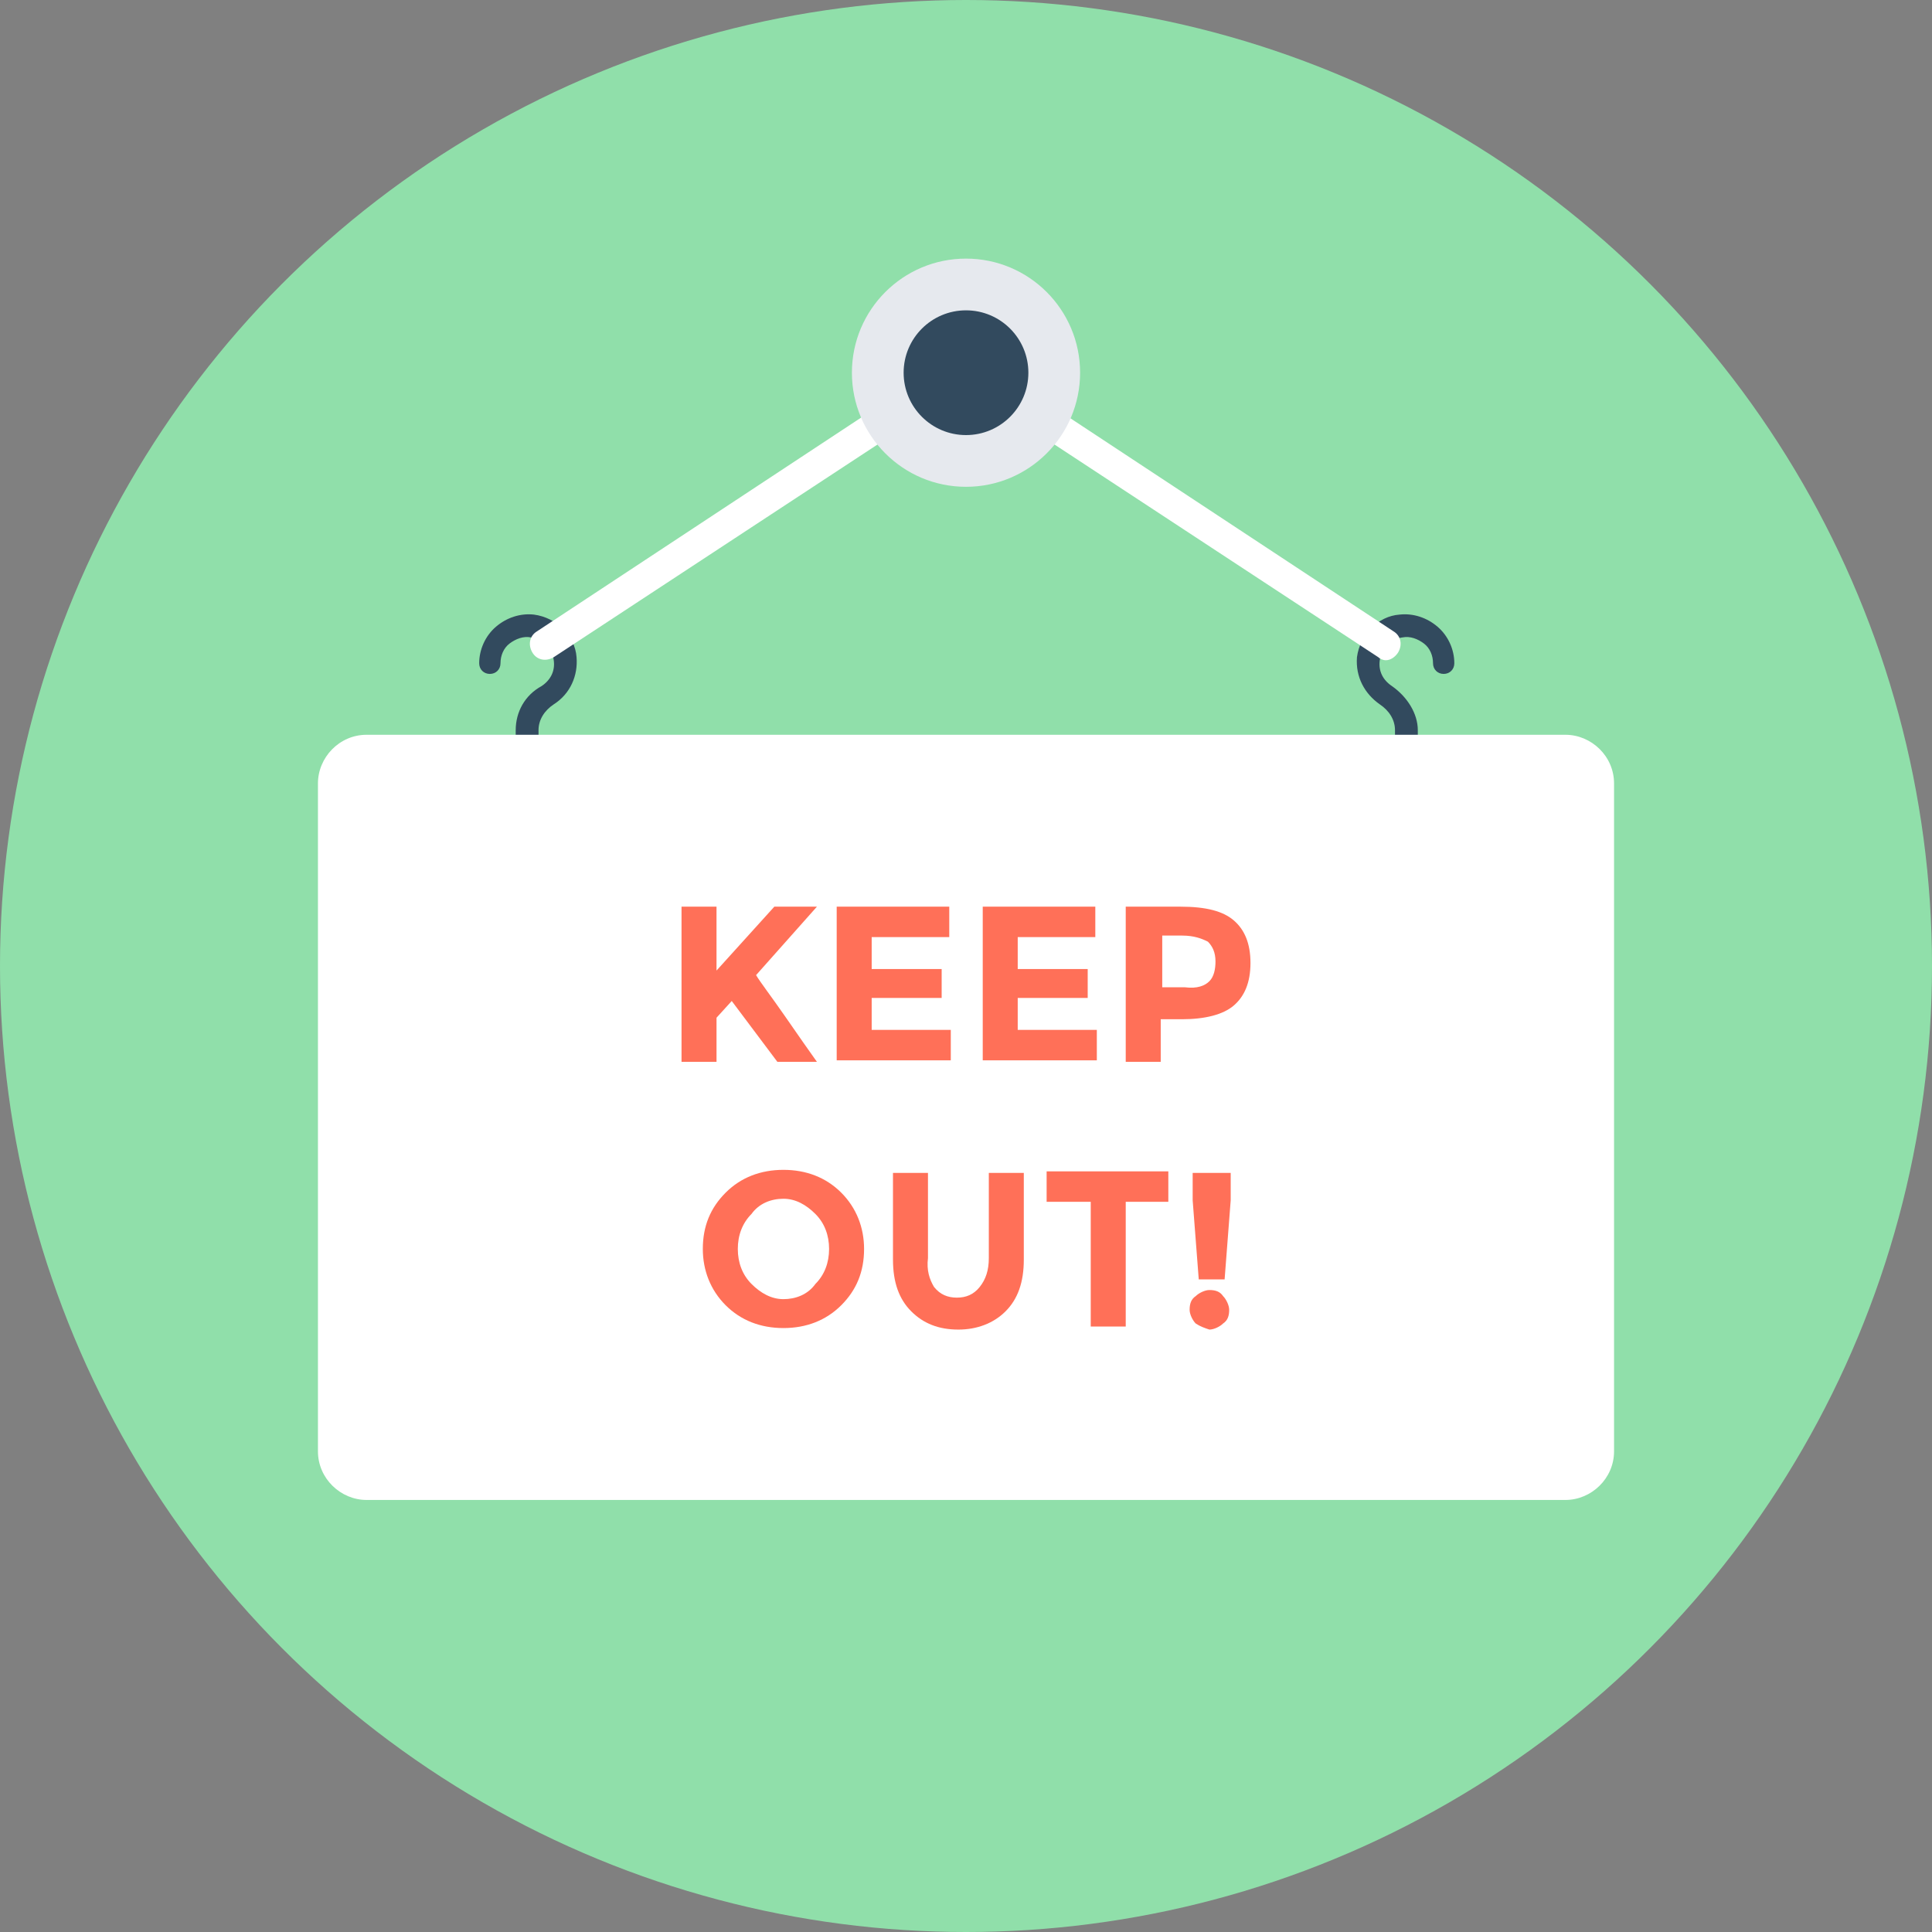
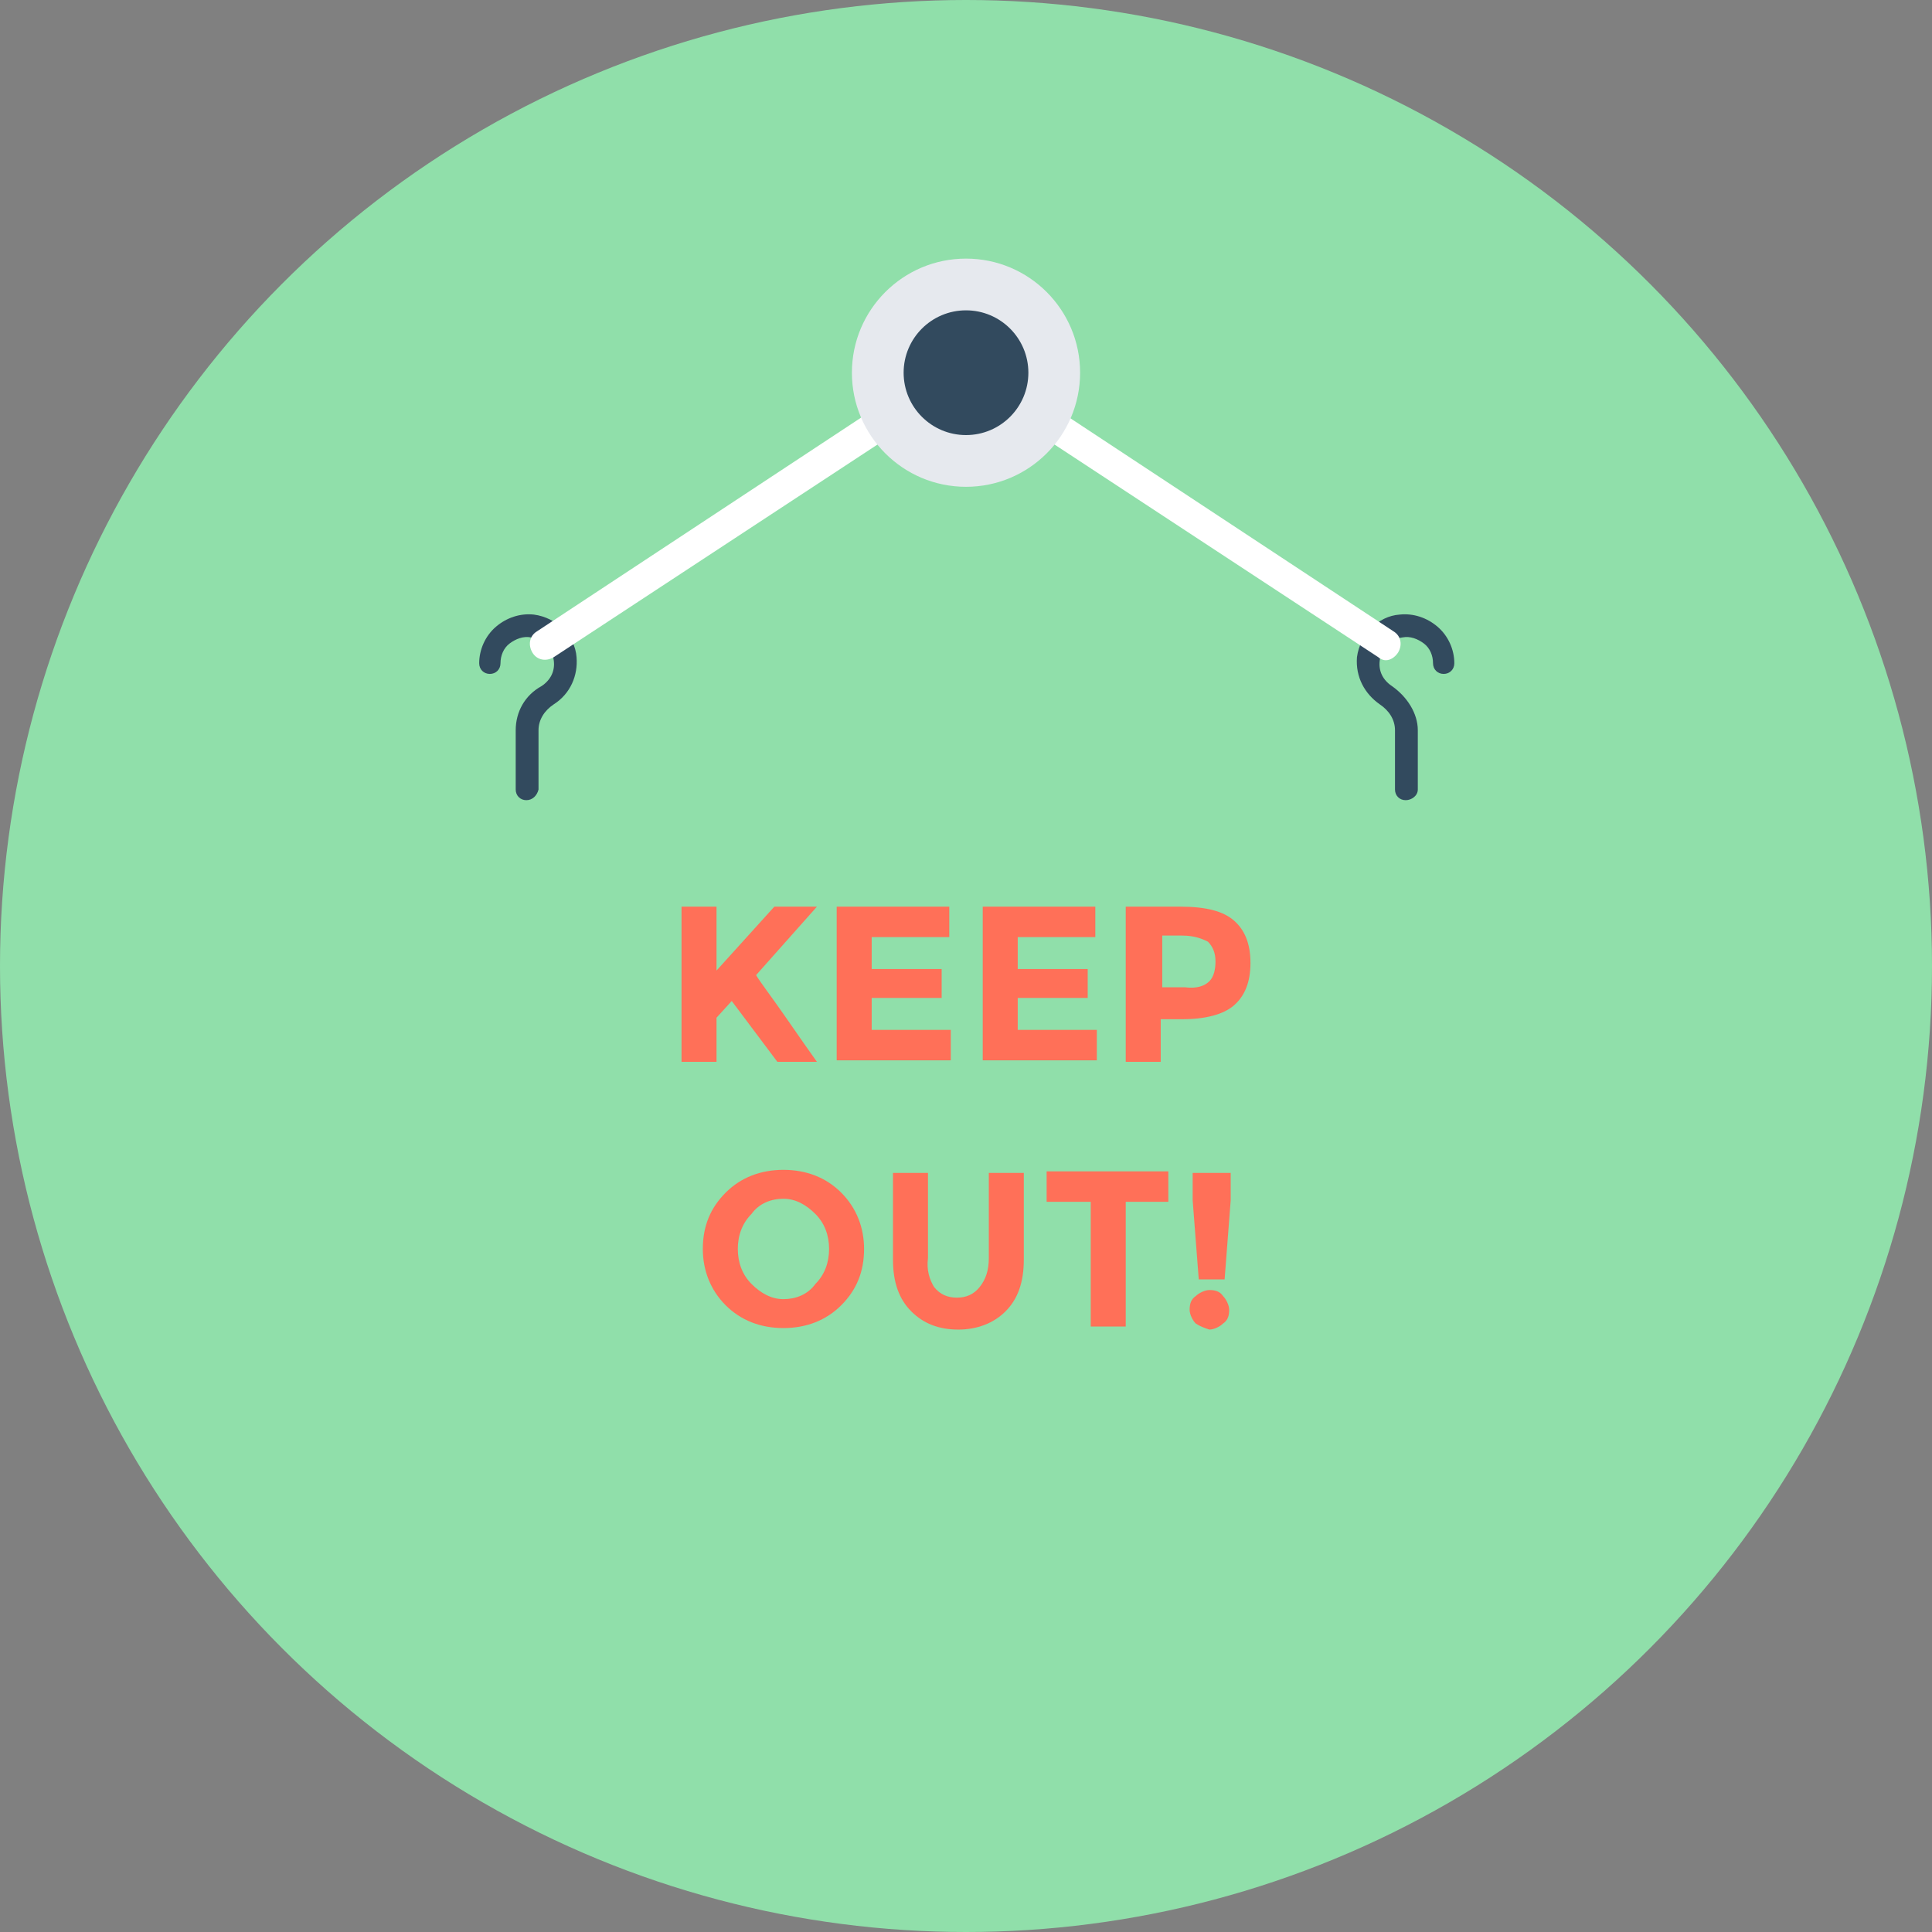
<svg xmlns="http://www.w3.org/2000/svg" height="800px" width="800px" version="1.1" id="Layer_1" viewBox="0 0 508 508" xml:space="preserve">
  <rect x="0" y="0" width="508" height="508" fill="#808080" stroke="none" />
  <circle style="fill:#90DFAA;" cx="254" cy="254" r="254" />
  <g>
    <path style="fill:#324A5E;" d="M369.6,210.4c-1.6,0-2.8-1.2-2.8-2.8V192c0-2.8-1.6-5.2-4-6.8c-4-2.8-6.4-7.2-6-12.4   c0.8-6,5.6-10.8,11.2-11.2c3.6-0.4,7.2,0.8,10,3.2s4.4,6,4.4,9.6c0,1.6-1.2,2.8-2.8,2.8s-2.8-1.2-2.8-2.8c0-2-0.8-4-2.4-5.2   s-3.6-2-5.6-1.6c-3.2,0.4-5.6,2.8-6,6c-0.4,2.8,0.8,5.2,3.2,6.8c4,2.8,6.8,7.2,6.8,11.6v15.6C372.8,209.2,371.2,210.4,369.6,210.4z   " />
    <path style="fill:#324A5E;" d="M138.4,210.4c-1.6,0-2.8-1.2-2.8-2.8V192c0-4.8,2.4-9.2,6.8-11.6c2.4-1.6,3.6-4,3.2-6.8   c-0.4-3.2-2.8-5.6-6-6c-2-0.4-4,0.4-5.6,1.6c-1.6,1.2-2.4,3.2-2.4,5.2c0,1.6-1.2,2.8-2.8,2.8s-2.8-1.2-2.8-2.8   c0-3.6,1.6-7.2,4.4-9.6c2.8-2.4,6.4-3.6,10-3.2c6,0.8,10.8,5.6,11.2,11.2c0.4,4.8-1.6,9.6-6,12.4c-2.4,1.6-4,4-4,6.8v15.6   C141.2,209.2,140,210.4,138.4,210.4z" />
  </g>
  <g>
-     <path style="fill:#FFFFFF;" d="M411.6,394.4H96.4c-6.8,0-12.8-5.6-12.8-12.8V206c0-6.8,5.6-12.8,12.8-12.8h315.2   c6.8,0,12.8,5.6,12.8,12.8v175.6C424.4,388.8,418.4,394.4,411.6,394.4z" />
    <path style="fill:#FFFFFF;" d="M364.4,173.6c-0.8,0-1.6-0.4-2-0.8L254,101.6l-108.4,71.2c-2,1.2-4.4,0.8-5.6-1.2   c-1.2-2-0.8-4.4,1.2-5.6l110.4-72.8c1.2-0.8,3.2-0.8,4.4,0L366.4,166c2,1.2,2.4,3.6,1.2,5.6C366.8,172.8,365.6,173.6,364.4,173.6z" />
  </g>
  <circle style="fill:#E6E9EE;" cx="254" cy="98" r="30" />
  <circle style="fill:#324A5E;" cx="254" cy="98" r="16.4" />
  <g>
    <path style="fill:#FF7058;" d="M179.2,238.4h9.2v16.8l15.2-16.8h11.2l-16,18c1.2,2,4,5.6,7.6,10.8c3.6,5.2,6.4,9.2,8.4,12h-10.4   l-12-16l-4,4.4v11.6h-9.2V238.4z" />
    <path style="fill:#FF7058;" d="M249.6,238.4v8h-20.4v8.4h18.4v7.6h-18.4v8.4H250v8h-30v-40.4H249.6z" />
    <path style="fill:#FF7058;" d="M288,238.4v8h-20.4v8.4H286v7.6h-18.4v8.4h20.8v8h-30v-40.4H288z" />
    <path style="fill:#FF7058;" d="M324.4,242c2.8,2.4,4.4,6,4.4,11.2s-1.6,8.8-4.4,11.2s-7.6,3.6-13.6,3.6h-5.6v11.2H296v-40.8h14.4   C317.2,238.4,321.6,239.6,324.4,242z M318,258c1.2-1.2,1.6-3.2,1.6-5.2c0-2.4-0.8-4-2-5.2c-1.6-0.8-3.6-1.6-6.8-1.6h-5.2v13.6h6   C314.8,260,316.8,259.2,318,258z" />
    <path style="fill:#FF7058;" d="M221.2,343.2c-4,4-9.2,6-15.2,6s-11.2-2-15.2-6s-6-9.2-6-14.8c0-6,2-10.8,6-14.8s9.2-6,15.2-6   s11.2,2,15.2,6s6,9.2,6,14.8C227.2,334.4,225.2,339.2,221.2,343.2z M218,328.4c0-3.6-1.2-6.8-3.6-9.2c-2.4-2.4-5.2-4-8.4-4   s-6.4,1.2-8.4,4c-2.4,2.4-3.6,5.6-3.6,9.2s1.2,6.8,3.6,9.2c2.4,2.4,5.2,4,8.4,4s6.4-1.2,8.4-4C216.8,335.2,218,332,218,328.4z" />
    <path style="fill:#FF7058;" d="M245.6,338.4c1.6,2,3.6,2.8,6,2.8s4.4-0.8,6-2.8s2.4-4.4,2.4-7.6v-22.4h9.2v22.8   c0,6-1.6,10.4-4.8,13.6c-3.2,3.2-7.6,4.8-12.4,4.8c-5.2,0-9.2-1.6-12.4-4.8c-3.2-3.2-4.8-7.6-4.8-13.6v-22.8h9.2v22.4   C243.6,334,244.4,336.4,245.6,338.4z" />
    <path style="fill:#FF7058;" d="M296,316v32.8h-9.2V316h-11.6v-8h32v8H296z" />
    <path style="fill:#FF7058;" d="M313.2,308.4h10.4v7.2l-1.6,20.8h-6.8l-1.6-20.8v-7.2H313.2z M314.4,348c-0.8-0.8-1.6-2.4-1.6-3.6   c0-1.6,0.4-2.8,1.6-3.6c0.8-0.8,2.4-1.6,3.6-1.6c1.6,0,2.8,0.4,3.6,1.6c0.8,0.8,1.6,2.4,1.6,3.6c0,1.6-0.4,2.8-1.6,3.6   c-0.8,0.8-2.4,1.6-3.6,1.6C316.8,349.2,315.6,348.8,314.4,348z" />
  </g>
</svg>